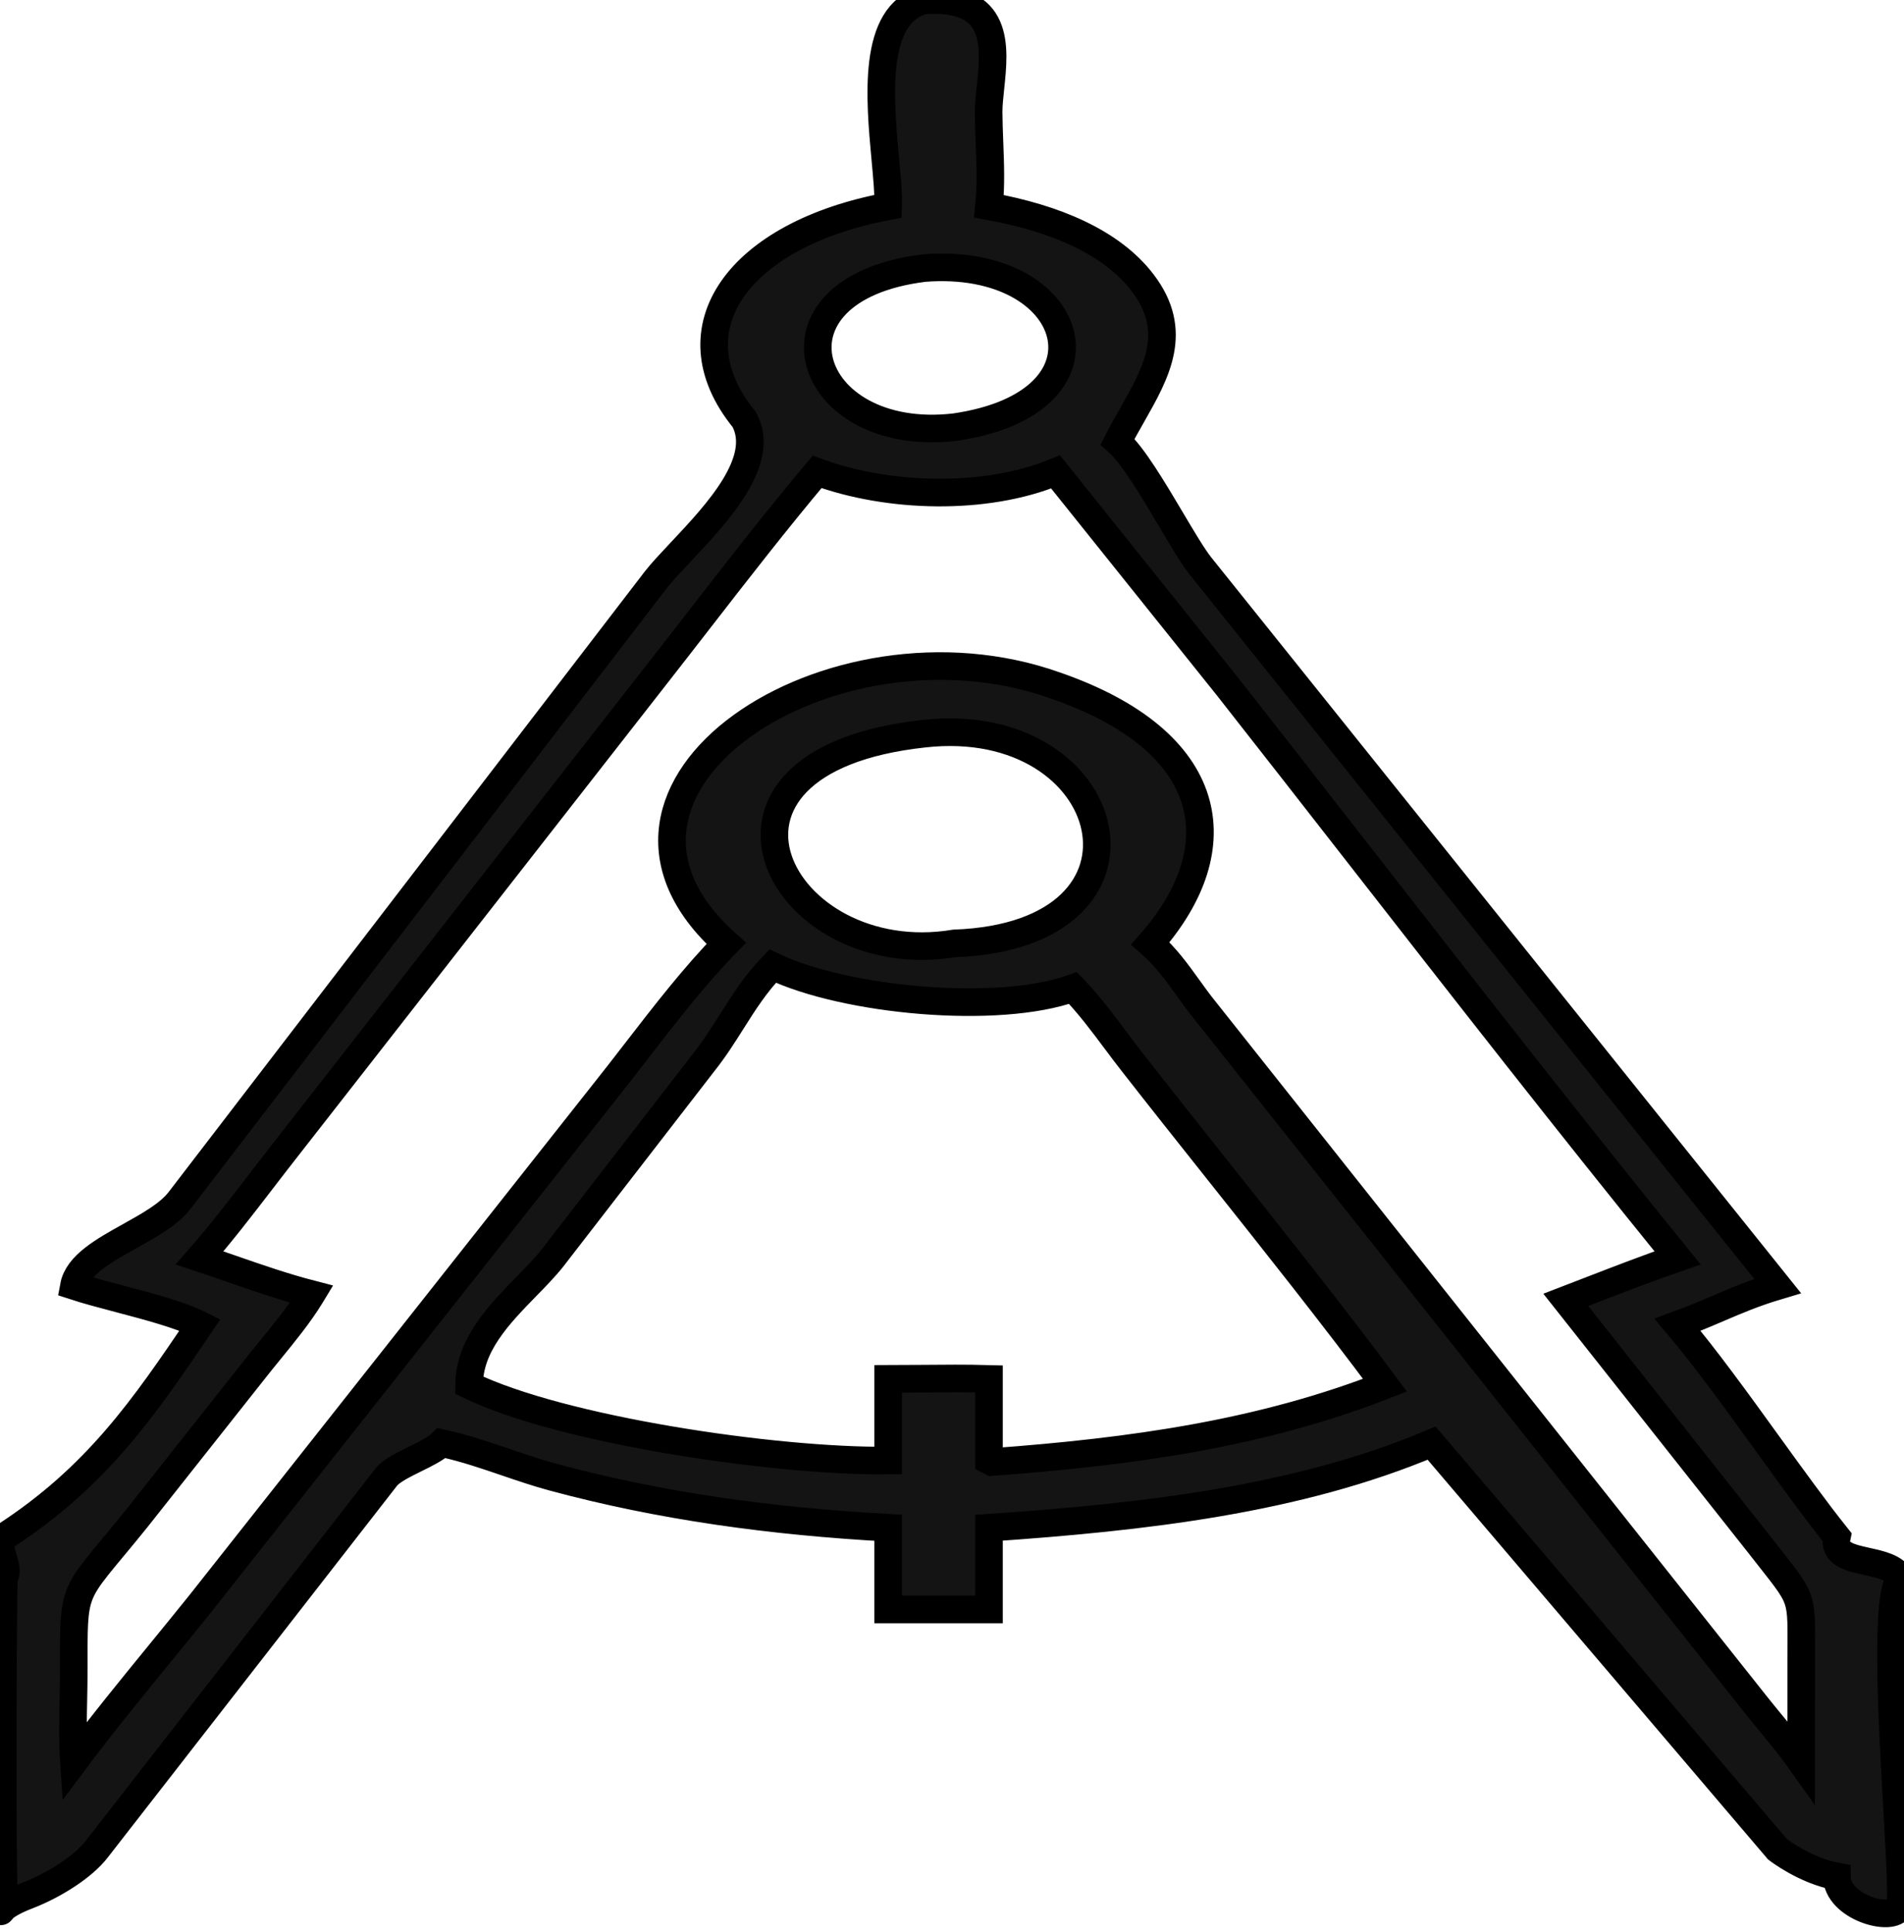
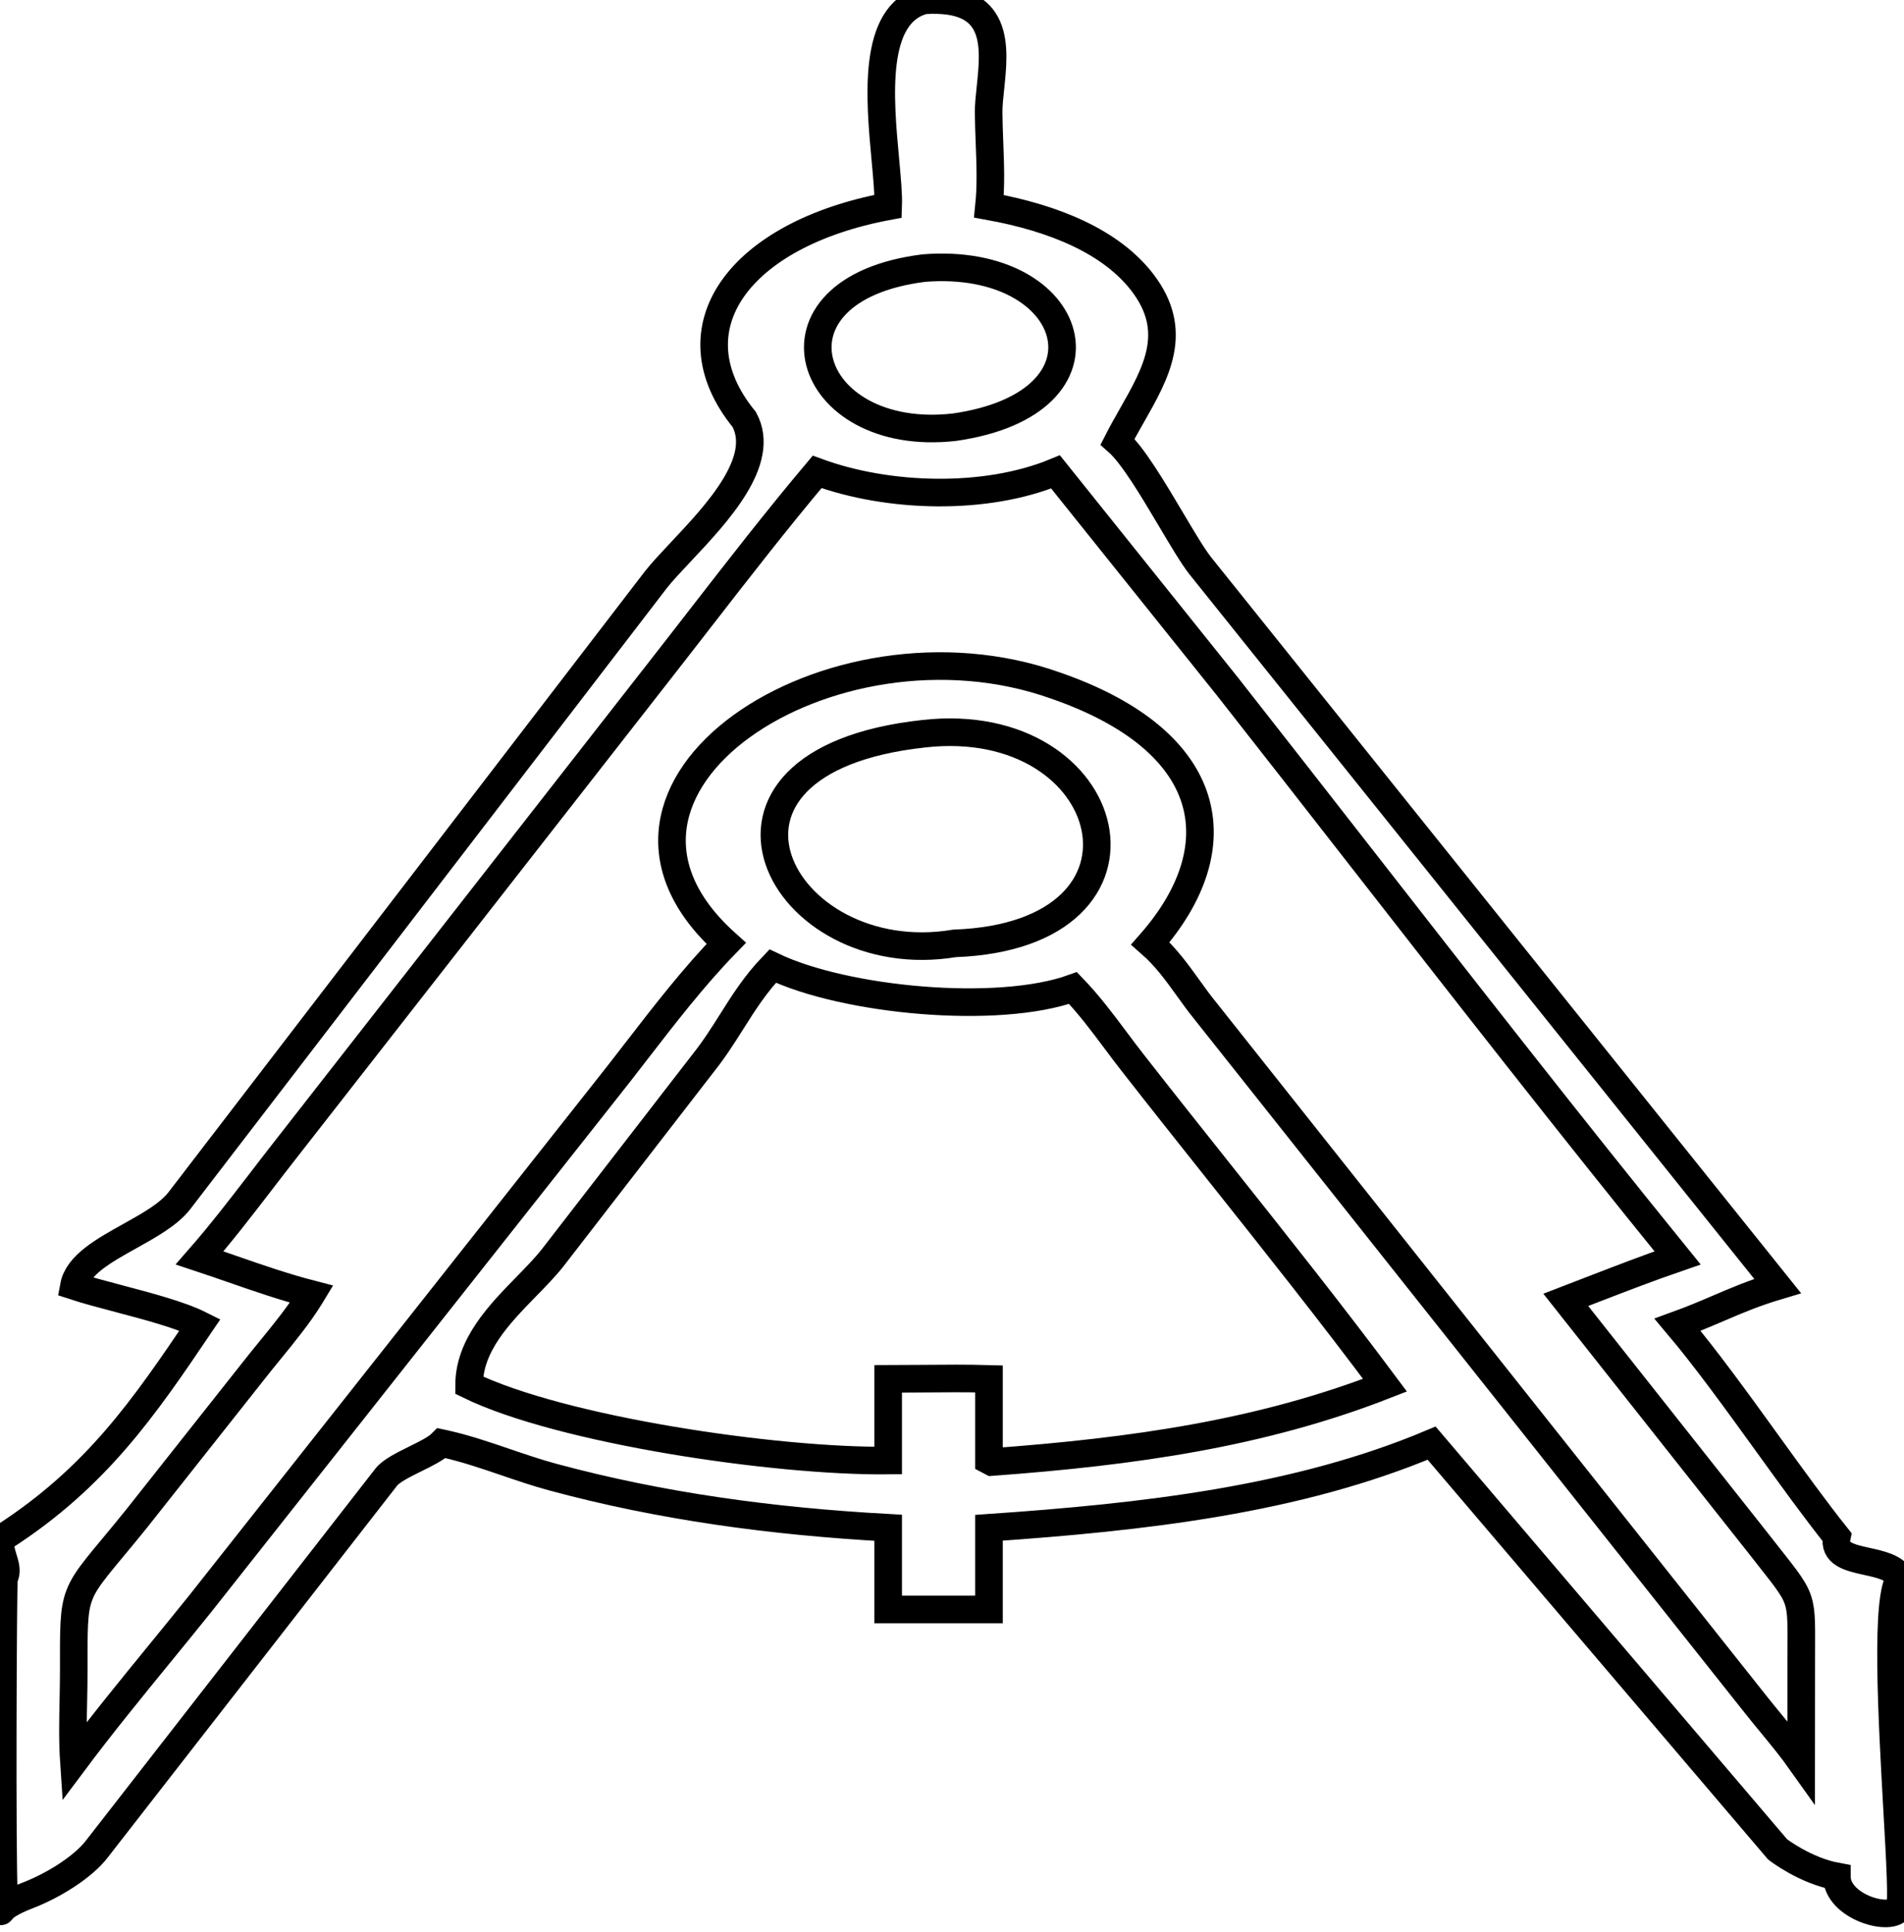
<svg xmlns="http://www.w3.org/2000/svg" width="69" height="70" viewBox="0 0 69 70" fill="none">
-   <path d="M0.084 69.171C0.122 69.087 0.164 68.927 0.145 68.67C0.064 67.561 0.106 57.237 0.145 57.17C0.272 56.95 0.194 56.7 0.117 56.452C0.032 56.176 -0.053 55.903 0.145 55.678C3.5 53.511 5.216 51 7.248 47.994C6.536 47.637 5.364 47.327 4.287 47.043C3.69 46.885 3.122 46.735 2.678 46.589C2.818 45.833 3.754 45.312 4.698 44.786C5.403 44.393 6.113 43.998 6.5 43.5L23.77 21C23.995 20.714 24.316 20.374 24.671 19.996C25.988 18.597 27.781 16.692 26.971 15.198C24.266 11.883 26.808 8.475 32.187 7.473C32.203 7.054 32.147 6.458 32.085 5.784C31.88 3.574 31.595 0.514 33.486 0.013C36.246 -0.171 36.05 1.69 35.894 3.173C35.859 3.499 35.827 3.807 35.828 4.071C35.83 4.437 35.845 4.807 35.859 5.178C35.888 5.946 35.918 6.718 35.84 7.473C38.219 7.904 40.277 8.764 41.406 10.242C42.752 12.004 41.907 13.491 41.02 15.052C40.843 15.364 40.663 15.679 40.5 16C41.049 16.483 41.786 17.725 42.437 18.821C42.85 19.517 43.227 20.154 43.5 20.5L64.419 46.589C63.574 46.841 62.943 47.111 62.286 47.392C61.829 47.588 61.358 47.789 60.794 47.994C61.814 49.202 62.95 50.773 64.058 52.307C64.935 53.52 65.794 54.71 66.567 55.678C66.434 56.298 67.028 56.429 67.655 56.568C68.157 56.678 68.68 56.794 68.869 57.17C68.312 57.774 68.566 62.276 68.752 65.576C68.856 67.419 68.939 68.888 68.847 69.092C68.587 69.671 66.567 69.092 66.567 67.983C65.406 67.769 64.419 67 64.419 67L51.881 52.283C47.011 54.333 41.478 54.962 35.84 55.349V58.308H34.589H32.187V55.349C27.964 55.117 23.946 54.571 20.024 53.511C19.448 53.355 18.887 53.163 18.326 52.972C17.596 52.723 16.866 52.474 16.107 52.305L16.004 52.283C15.81 52.479 15.43 52.667 15.045 52.856C14.618 53.068 14.185 53.281 14 53.511L3.5 67C3.015 67.626 1.973 68.295 1 68.67C0.434 68.887 0.182 69.073 0.084 69.171ZM0.084 69.171C0.039 69.216 0.027 69.243 0.032 69.245C0.037 69.246 0.06 69.224 0.084 69.171ZM29.612 17.096C28.135 18.851 26.748 20.639 25.361 22.426C24.832 23.108 24.303 23.79 23.77 24.47L10.264 41.758C9.983 42.117 9.705 42.479 9.427 42.841C8.72 43.76 8.011 44.682 7.234 45.572C7.624 45.701 8.014 45.836 8.406 45.972C9.353 46.301 10.309 46.632 11.294 46.887L11.248 46.963C10.843 47.623 10.315 48.27 9.793 48.91C9.58 49.171 9.368 49.431 9.166 49.69L4.947 55.022C3.689 56.583 3.126 57.128 2.875 57.791C2.657 58.365 2.673 59.029 2.673 60.519C2.673 60.877 2.666 61.237 2.659 61.598C2.643 62.342 2.628 63.088 2.678 63.829C3.673 62.498 4.745 61.185 5.816 59.874C6.296 59.286 6.776 58.699 7.248 58.111L21.879 39.594C22.273 39.101 22.666 38.593 23.062 38.08C24.09 36.75 25.143 35.386 26.317 34.178C20.039 28.552 30.108 21.936 38.252 24.836C44.09 26.86 44.747 30.698 41.69 34.178C42.246 34.664 42.655 35.232 43.059 35.794C43.254 36.066 43.449 36.336 43.659 36.595L63.602 61.722C63.794 61.965 63.993 62.206 64.191 62.448C64.566 62.903 64.941 63.359 65.274 63.829L65.277 60.098C65.276 58.924 65.307 58.413 65.156 57.964C64.99 57.469 64.603 57.048 63.712 55.902L56.743 47.092C57.054 46.972 57.365 46.852 57.676 46.732C58.706 46.335 59.737 45.936 60.794 45.572C56.868 40.733 53.061 35.853 49.255 30.974C47.668 28.94 46.081 26.906 44.485 24.875L38.252 17.096C35.713 18.145 32.189 18.043 29.612 17.096ZM38.886 35.795C36.159 36.776 30.629 36.257 28 35C27.375 35.651 26.948 36.328 26.517 37.01C26.205 37.503 25.892 38 25.5 38.492L20.024 45.572C19.754 45.913 19.419 46.256 19.071 46.612C18.086 47.622 17 48.735 17 50.184C20.331 51.806 28.074 52.955 32.187 52.914V49.955C32.588 49.955 32.992 49.951 33.395 49.947C34.212 49.94 35.03 49.932 35.84 49.955V52.914L35.943 52.968C41.073 52.591 45.707 51.935 50.191 50.184C48.265 47.601 46.233 45.046 44.202 42.492C43.143 41.16 42.084 39.828 41.04 38.492C40.836 38.232 40.638 37.967 40.439 37.701C39.955 37.053 39.465 36.398 38.886 35.795ZM33.486 26.581C24.282 27.574 28.263 35.229 34.589 34.178C42.628 33.886 40.503 25.794 33.486 26.581ZM33.486 9.712C27.365 10.473 29.149 16.096 34.589 15.477C40.713 14.597 39.075 9.272 33.486 9.712Z" fill="#141414" />
  <path d="M0.084 69.171C0.122 69.087 0.164 68.927 0.145 68.67C0.064 67.561 0.106 57.237 0.145 57.17C0.272 56.95 0.194 56.7 0.117 56.452C0.032 56.176 -0.053 55.903 0.145 55.678C3.5 53.511 5.216 51 7.248 47.994C6.536 47.637 5.364 47.327 4.287 47.043C3.69 46.885 3.122 46.735 2.678 46.589C2.818 45.833 3.754 45.312 4.698 44.786C5.403 44.393 6.113 43.998 6.5 43.5L23.77 21C23.995 20.714 24.316 20.374 24.671 19.996C25.988 18.597 27.781 16.692 26.971 15.198C24.266 11.883 26.808 8.475 32.187 7.473C32.203 7.054 32.147 6.458 32.085 5.784C31.88 3.574 31.595 0.514 33.486 0.013C36.246 -0.171 36.05 1.69 35.894 3.173C35.859 3.499 35.827 3.807 35.828 4.071C35.83 4.437 35.845 4.807 35.859 5.178C35.888 5.946 35.918 6.718 35.84 7.473C38.219 7.904 40.277 8.764 41.406 10.242C42.752 12.004 41.907 13.491 41.02 15.052C40.843 15.364 40.663 15.679 40.5 16C41.049 16.483 41.786 17.725 42.437 18.821C42.85 19.517 43.227 20.154 43.5 20.5L64.419 46.589C63.574 46.841 62.943 47.111 62.286 47.392C61.829 47.588 61.358 47.789 60.794 47.994C61.814 49.202 62.95 50.773 64.058 52.307C64.935 53.52 65.794 54.71 66.567 55.678C66.434 56.298 67.028 56.429 67.655 56.568C68.157 56.678 68.68 56.794 68.869 57.17C68.312 57.774 68.566 62.276 68.752 65.576C68.856 67.419 68.939 68.888 68.847 69.092C68.587 69.671 66.567 69.092 66.567 67.983C65.406 67.769 64.419 67 64.419 67L51.881 52.283C47.011 54.333 41.478 54.962 35.84 55.349V58.308H34.589H32.187V55.349C27.964 55.117 23.946 54.571 20.024 53.511C19.448 53.355 18.887 53.163 18.326 52.972C17.596 52.723 16.866 52.474 16.107 52.305L16.004 52.283C15.81 52.479 15.43 52.667 15.045 52.856C14.618 53.068 14.185 53.281 14 53.511L3.5 67C3.015 67.626 1.973 68.295 1 68.67C0.434 68.887 0.182 69.073 0.084 69.171ZM0.084 69.171C0.039 69.216 0.027 69.243 0.032 69.245C0.037 69.246 0.06 69.224 0.084 69.171ZM29.612 17.096C28.135 18.851 26.748 20.639 25.361 22.426C24.832 23.108 24.303 23.79 23.77 24.47L10.264 41.758C9.983 42.117 9.705 42.479 9.427 42.841C8.72 43.76 8.011 44.682 7.234 45.572C7.624 45.701 8.014 45.836 8.406 45.972C9.353 46.301 10.309 46.632 11.294 46.887L11.248 46.963C10.843 47.623 10.315 48.27 9.793 48.91C9.58 49.171 9.368 49.431 9.166 49.69L4.947 55.022C3.689 56.583 3.126 57.128 2.875 57.791C2.657 58.365 2.673 59.029 2.673 60.519C2.673 60.877 2.666 61.237 2.659 61.598C2.643 62.342 2.628 63.088 2.678 63.829C3.673 62.498 4.745 61.185 5.816 59.874C6.296 59.286 6.776 58.699 7.248 58.111L21.879 39.594C22.273 39.101 22.666 38.593 23.062 38.08C24.09 36.75 25.143 35.386 26.317 34.178C20.039 28.552 30.108 21.936 38.252 24.836C44.09 26.86 44.747 30.698 41.69 34.178C42.246 34.664 42.655 35.232 43.059 35.794C43.254 36.066 43.449 36.336 43.659 36.595L63.602 61.722C63.794 61.965 63.993 62.206 64.191 62.448C64.566 62.903 64.941 63.359 65.274 63.829L65.277 60.098C65.276 58.924 65.307 58.413 65.156 57.964C64.99 57.469 64.603 57.048 63.712 55.902L56.743 47.092C57.054 46.972 57.365 46.852 57.676 46.732C58.706 46.335 59.737 45.936 60.794 45.572C56.868 40.733 53.061 35.853 49.255 30.974C47.668 28.94 46.081 26.906 44.485 24.875L38.252 17.096C35.713 18.145 32.189 18.043 29.612 17.096ZM38.886 35.795C36.159 36.776 30.629 36.257 28 35C27.375 35.651 26.948 36.328 26.517 37.01C26.205 37.503 25.892 38 25.5 38.492L20.024 45.572C19.754 45.913 19.419 46.256 19.071 46.612C18.086 47.622 17 48.735 17 50.184C20.331 51.806 28.074 52.955 32.187 52.914V49.955C32.588 49.955 32.992 49.951 33.395 49.947C34.212 49.94 35.03 49.932 35.84 49.955V52.914L35.943 52.968C41.073 52.591 45.707 51.935 50.191 50.184C48.265 47.601 46.233 45.046 44.202 42.492C43.143 41.16 42.084 39.828 41.04 38.492C40.836 38.232 40.638 37.967 40.439 37.701C39.955 37.053 39.465 36.398 38.886 35.795ZM33.486 26.581C24.282 27.574 28.263 35.229 34.589 34.178C42.628 33.886 40.503 25.794 33.486 26.581ZM33.486 9.712C27.365 10.473 29.149 16.096 34.589 15.477C40.713 14.597 39.075 9.272 33.486 9.712Z" stroke="black" />
</svg>